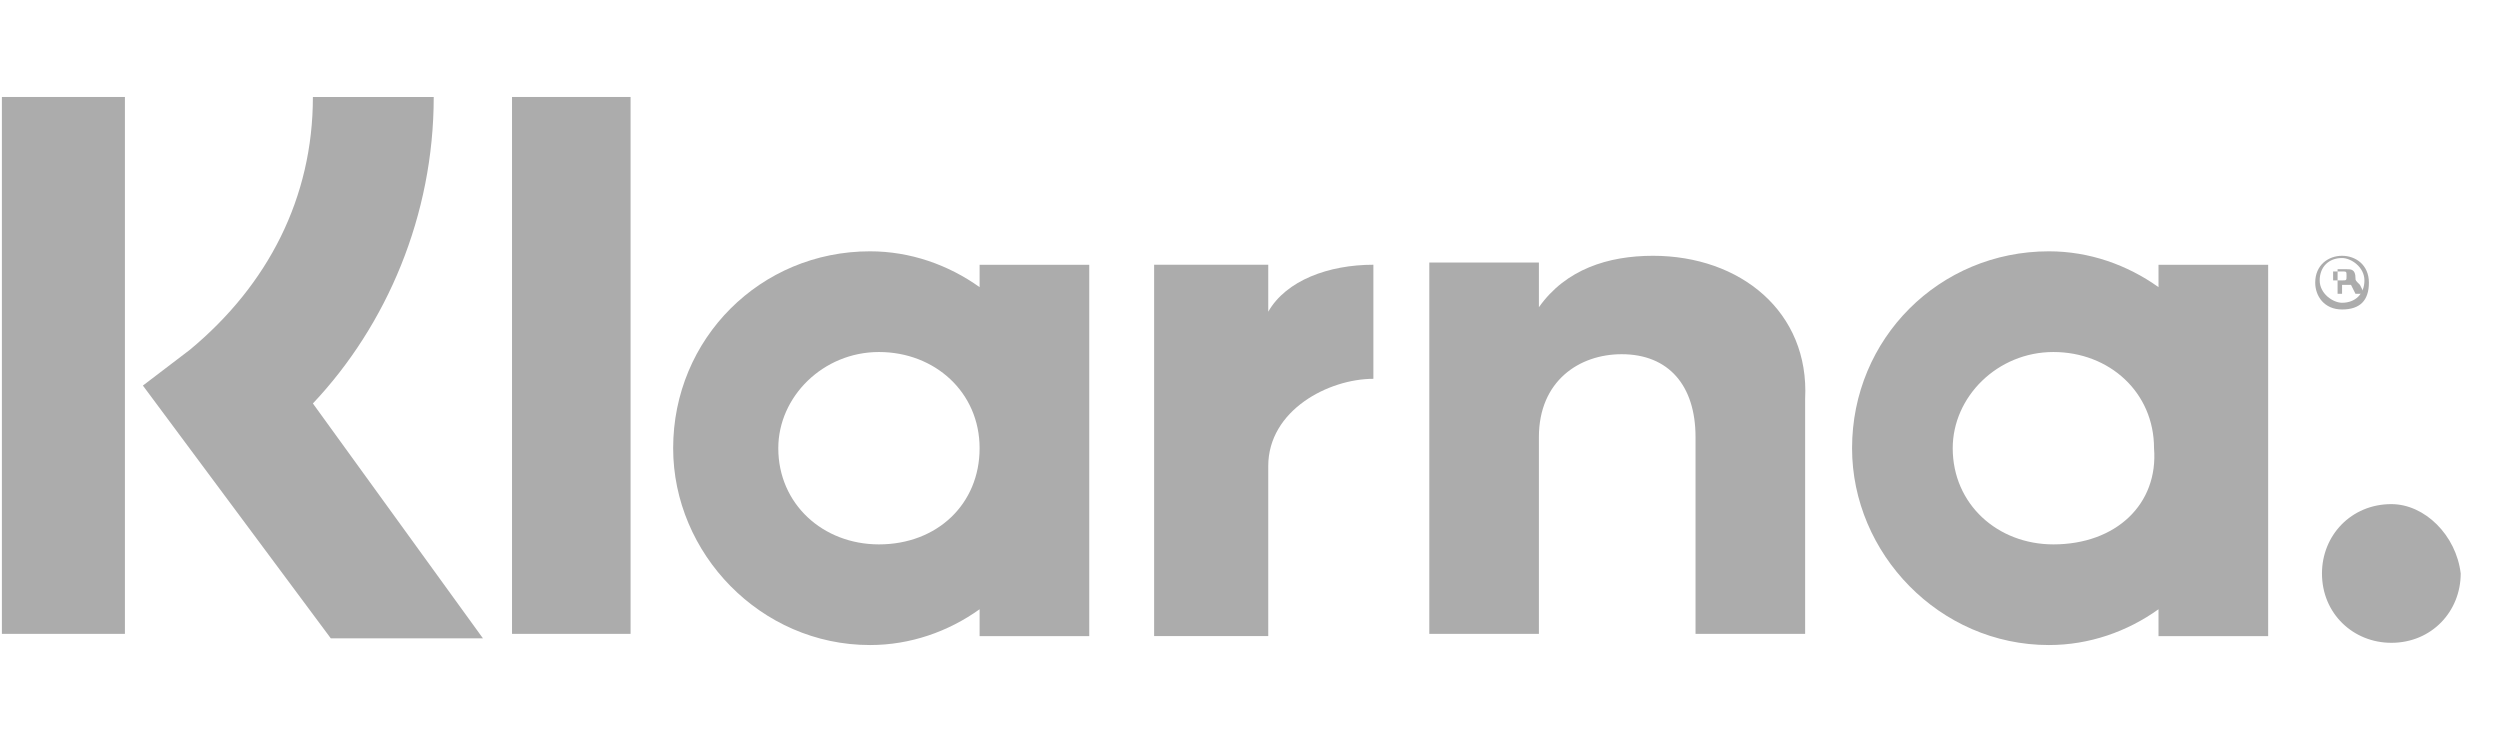
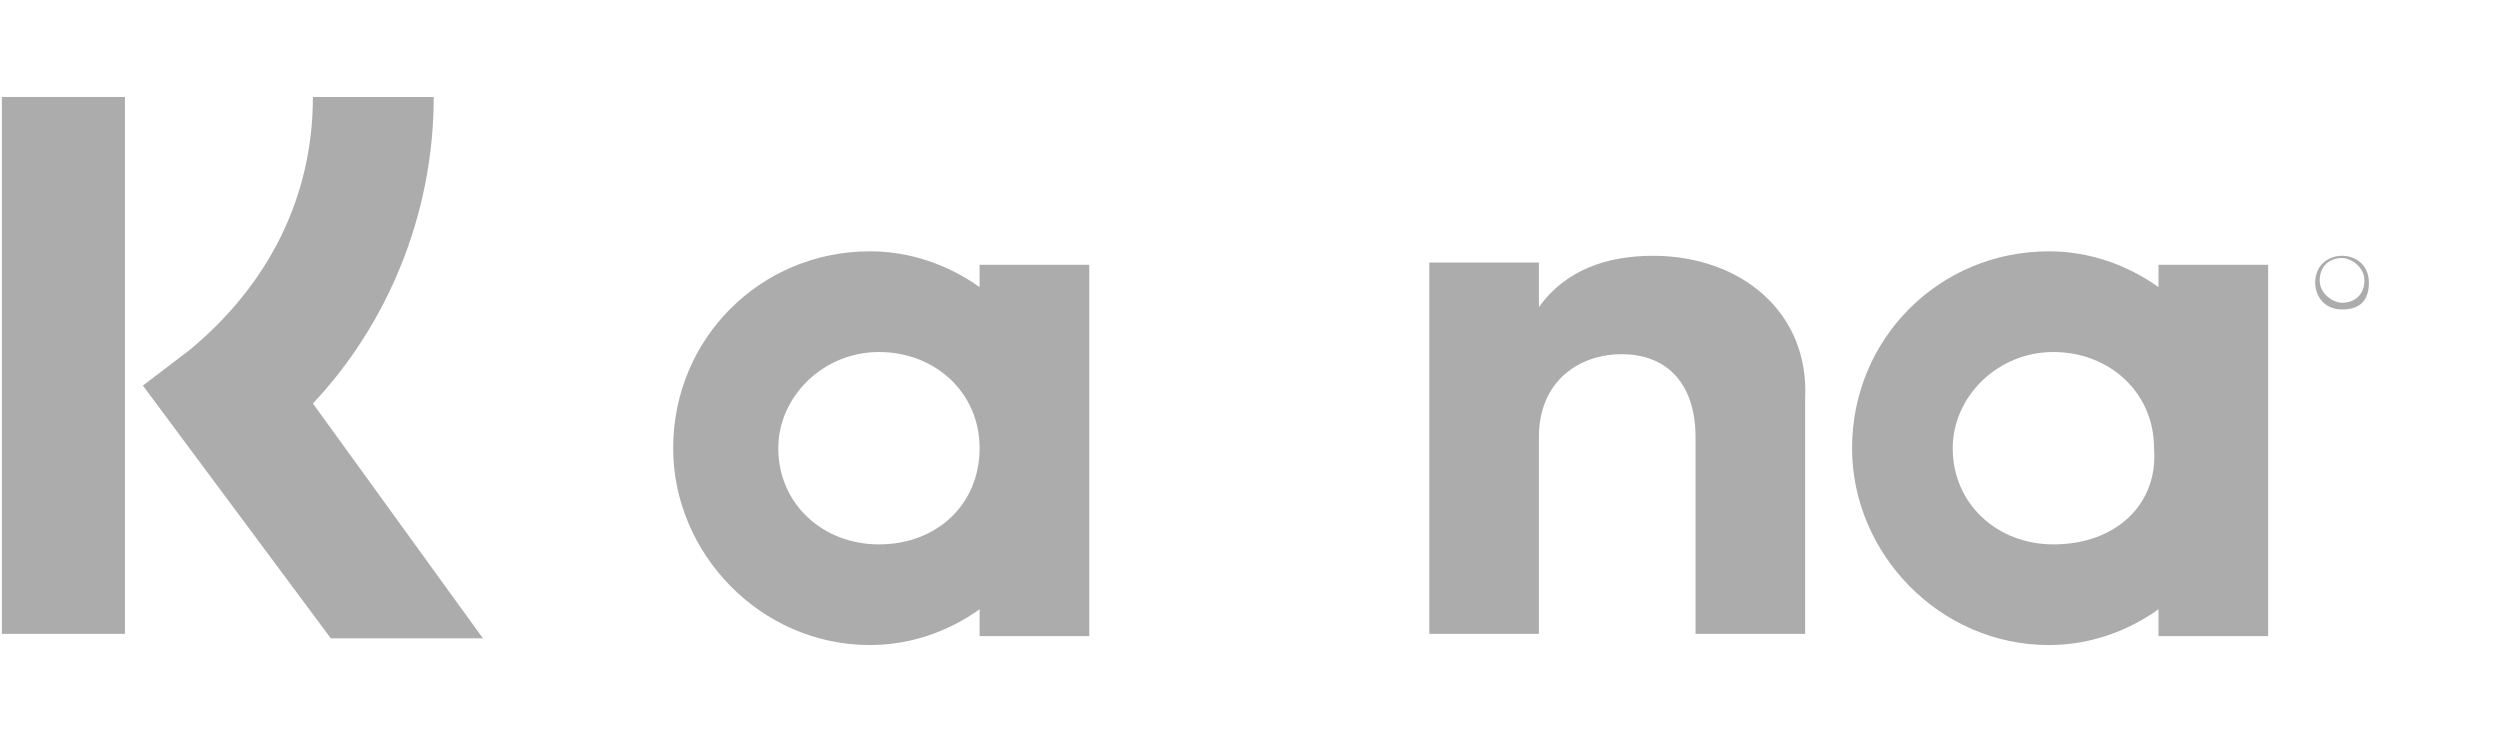
<svg xmlns="http://www.w3.org/2000/svg" width="57" height="17" viewBox="0 0 57 17" fill="#ACACAC">
  <g clip-path="url(#clip0_7249_21533)">
    <path d="M9.889 2.211H7.134C7.134 4.506 6.114 6.495 4.329 7.975L3.258 8.791L7.542 14.554H11.011L7.134 9.199C8.817 7.414 9.889 4.914 9.889 2.211Z" fill="#ACACAC" />
    <path d="M2.848 2.211H0.043V14.452H2.848V2.211Z" fill="#ACACAC" />
-     <path d="M14.377 2.211H11.674V14.452H14.377V2.211Z" fill="#ACACAC" />
    <path d="M37.688 5.832C36.668 5.832 35.699 6.138 35.087 7.005V5.985H32.588V14.452H35.087V9.964C35.087 8.688 36.005 8.076 36.974 8.076C38.045 8.076 38.658 8.79 38.658 9.964V14.452H41.157V9.096C41.259 7.107 39.678 5.832 37.688 5.832Z" fill="#ACACAC" />
    <path d="M22.335 6.037V6.547C21.621 6.037 20.754 5.73 19.836 5.73C17.337 5.73 15.348 7.72 15.348 10.219C15.348 12.616 17.337 14.707 19.836 14.707C20.754 14.707 21.621 14.402 22.335 13.891V14.504H24.835V6.037H22.335ZM20.04 12.412C18.765 12.412 17.745 11.494 17.745 10.219C17.745 9.046 18.765 8.026 20.04 8.026C21.315 8.026 22.335 8.944 22.335 10.219C22.335 11.494 21.366 12.412 20.04 12.412Z" fill="#ACACAC" />
-     <path d="M28.916 7.107V6.036H26.314V14.503H28.916V10.627C28.916 9.352 30.293 8.637 31.313 8.637V6.036C30.293 6.036 29.324 6.393 28.916 7.107Z" fill="#ACACAC" />
    <path d="M49.214 6.037V6.547C48.5 6.037 47.633 5.73 46.715 5.73C44.216 5.73 42.227 7.72 42.227 10.219C42.227 12.616 44.216 14.707 46.715 14.707C47.633 14.707 48.5 14.402 49.214 13.891V14.504H51.714V6.037H49.214ZM46.817 12.412C45.542 12.412 44.522 11.494 44.522 10.219C44.522 9.046 45.542 8.026 46.817 8.026C48.092 8.026 49.112 8.944 49.112 10.219C49.214 11.494 48.245 12.412 46.817 12.412Z" fill="#ACACAC" />
-     <path d="M53.705 6.342C53.705 6.138 53.603 6.138 53.501 6.138H53.297V6.699H53.399V6.495H53.603L53.705 6.699H53.909L53.807 6.495C53.705 6.393 53.705 6.393 53.705 6.342ZM53.399 6.393H53.195V6.189H53.399C53.501 6.189 53.501 6.189 53.501 6.291C53.501 6.393 53.501 6.393 53.399 6.393Z" fill="#ACACAC" />
    <path d="M53.399 5.832C53.093 5.832 52.787 6.036 52.787 6.444C52.787 6.75 52.991 7.056 53.399 7.056C53.807 7.056 54.011 6.852 54.011 6.444C54.011 6.036 53.705 5.832 53.399 5.832ZM53.399 6.903C53.195 6.903 52.889 6.699 52.889 6.393C52.889 6.087 53.093 5.883 53.399 5.883C53.603 5.883 53.909 6.087 53.909 6.393C53.909 6.699 53.705 6.903 53.399 6.903Z" fill="#ACACAC" />
-     <path d="M54.523 11.494C53.605 11.494 52.941 12.208 52.941 13.075C52.941 13.993 53.656 14.656 54.523 14.656C55.441 14.656 56.104 13.942 56.104 13.075C56.002 12.208 55.288 11.494 54.523 11.494Z" fill="#ACACAC" />
  </g>
  <defs>
    <clipPath id="clip0_7249_21533">
      <rect width="56.107" height="15.812" fill="#ACACAC" transform="translate(-0.006 0.578)" />
    </clipPath>
  </defs>
</svg>